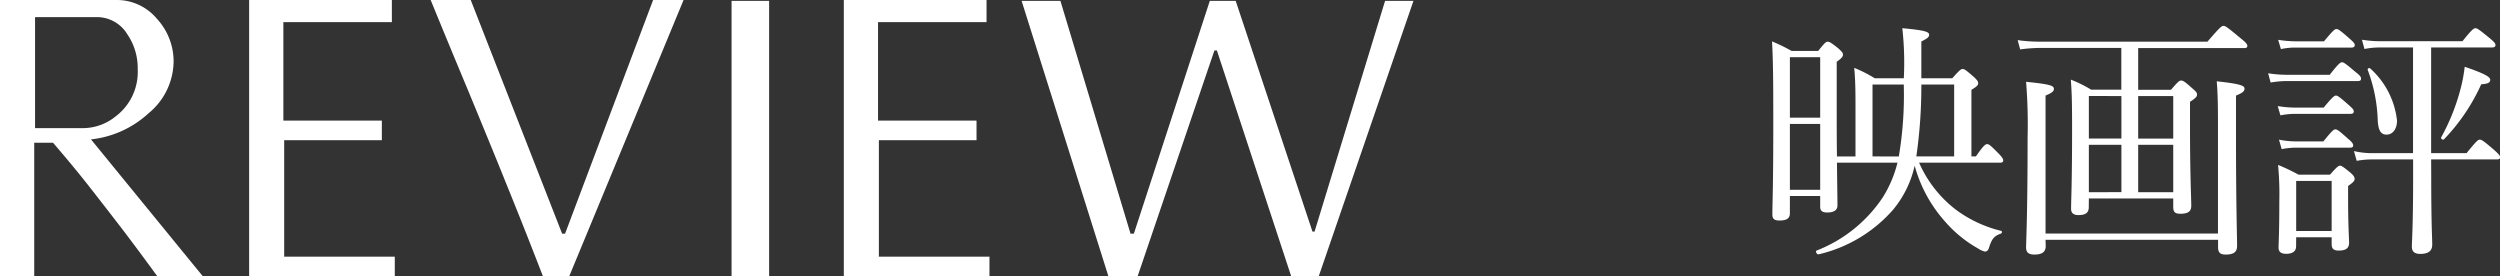
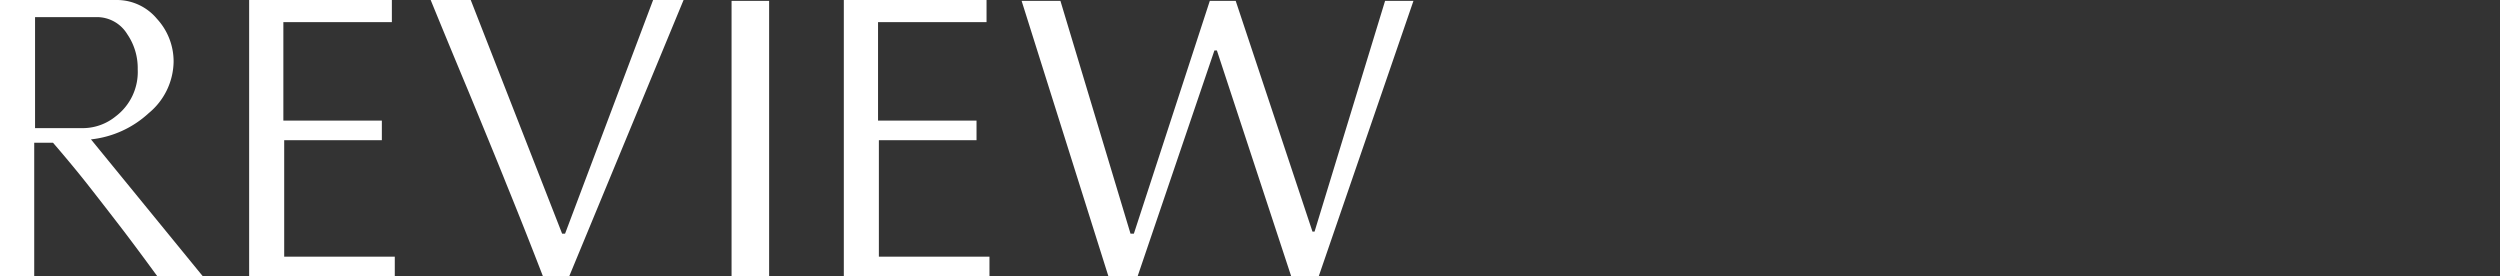
<svg xmlns="http://www.w3.org/2000/svg" width="119.812" height="13.24" viewBox="0 0 119.812 13.24">
  <rect x="0" y="0" width="119.812" height="13.24" fill="#333333" stroke="none" />
  <g id="drawer_review" transform="translate(-460.34 -450.76)">
    <path id="パス_776" data-name="パス 776" d="M11.56,0H9.38Q8.4-1.34,7.76-2.18,6.9-3.3,6.1-4.32,5.38-5.24,4.38-6.4h-.9V0H1.84V-13.24H7.42a2.5,2.5,0,0,1,1.94.9,3.012,3.012,0,0,1,.8,2.06A3.251,3.251,0,0,1,8.97-7.82,4.844,4.844,0,0,1,6.2-6.56ZM8.44-9.92a2.872,2.872,0,0,0-.5-1.68,1.7,1.7,0,0,0-1.46-.82H3.52V-7.1H5.86a2.5,2.5,0,0,0,1.52-.56A2.666,2.666,0,0,0,8.44-9.92ZM20.76,0H13.78V-13.24h6.84v1.06h-5.2v4.72h4.72v.94H15.46V-.94h5.3ZM34.6-13.24,29.12,0H27.86q-.92-2.38-1.76-4.44-.38-.96-1.8-4.4-.92-2.2-1.82-4.4H24.4l4.38,11.2h.14l4.22-11.2ZM38.7,0H36.9V-13.2h1.8ZM49.26,0H42.28V-13.24h6.84v1.06h-5.2v4.72h4.72v.94H43.96V-.94h5.3ZM69.58-13.2,65.04,0H63.72L60.16-10.82h-.12L56.36,0h-1.4L50.8-13.2h1.86L56.02-2.04h.16L59.82-13.2h1.24L64.74-2.14h.1L68.22-13.2Z" transform="translate(458.5 464)" fill="#fff" />
-     <path id="パス_775" data-name="パス 775" d="M5.688-7.488a6.344,6.344,0,0,0-.984-.5c.06.66.06,1.248.06,1.98v2.268H3.876c-.012-.708-.012-1.584-.012-2.664V-8.28c.24-.168.3-.252.3-.336s-.036-.132-.216-.3c-.36-.288-.432-.324-.516-.324S3.3-9.2,2.976-8.8H1.7a8.436,8.436,0,0,0-.936-.456c.048.864.06,1.776.06,3.624C.828-2.28.78-1.476.78-.96c0,.216.1.288.348.288.324,0,.492-.1.492-.336v-.84H3.072v.516c0,.192.1.276.336.276.312,0,.492-.108.492-.336,0-.276-.012-.912-.024-2.052h2.9a5.642,5.642,0,0,1-.7,1.656A6.745,6.745,0,0,1,2.9.768c-.072.036.012.2.1.18A6.779,6.779,0,0,0,6.564-1.188,4.98,4.98,0,0,0,7.6-3.3,6.616,6.616,0,0,0,9.024-.66,5.973,5.973,0,0,0,10.644.672a.938.938,0,0,0,.324.144c.084,0,.156-.048.2-.2.132-.42.252-.552.564-.66.06-.024.072-.12.012-.132a6.009,6.009,0,0,1-2.16-1.008A5.736,5.736,0,0,1,7.812-3.444h3.876c.12,0,.156-.036.156-.108s-.06-.168-.216-.324c-.4-.408-.468-.456-.552-.456s-.168.048-.54.588H10.32V-6.936c.264-.156.324-.228.324-.312s-.036-.144-.216-.312c-.372-.324-.444-.372-.528-.372s-.144.048-.5.444H7.92V-9.252c.312-.156.372-.216.372-.324,0-.144-.228-.216-1.284-.312a14.849,14.849,0,0,1,.072,2.4ZM5.58-3.744V-7.188h1.5v.1a17.578,17.578,0,0,1-.24,3.348Zm2.1,0a23.62,23.62,0,0,0,.24-3.444H9.492v3.444ZM1.62-5.3H3.072v3.156H1.62Zm1.452-.3H1.62V-8.5H3.072ZM15.948-1.728h4.044v.408c0,.24.084.324.336.324.372,0,.528-.108.528-.384,0-.348-.06-1.5-.06-3.708V-6.36c.276-.18.336-.252.336-.348s-.048-.144-.228-.3c-.372-.336-.444-.372-.54-.372-.072,0-.132.036-.48.444H18.312v-2h5.076c.12,0,.156-.036.156-.108s-.06-.156-.348-.384C22.572-9.948,22.488-10,22.4-10s-.156.048-.768.756H13.7a7.771,7.771,0,0,1-1.164-.072l.12.444a7.459,7.459,0,0,1,1.032-.072h3.816v2H16.056a6.1,6.1,0,0,0-.972-.48c.048.672.06,1.068.06,2.328,0,2.7-.048,3.432-.048,3.864,0,.192.108.3.348.3.36,0,.5-.12.5-.384Zm0-.3V-4.3h1.56v2.268Zm4.044,0h-1.68V-4.3h1.68Zm0-2.568h-1.68v-2.04h1.68Zm-2.484-2.04V-4.6h-1.56v-2.04ZM13.872.252H22.14v.36c0,.24.1.348.36.348.4,0,.552-.132.552-.408C23.052.1,23-1.4,23-4.668V-6.66c.36-.144.408-.228.408-.336,0-.144-.228-.228-1.332-.348.048.516.06,1.164.06,2.136v5.16H13.872V-6.66c.324-.132.4-.216.4-.312,0-.168-.168-.228-1.332-.348a25.833,25.833,0,0,1,.072,2.7c0,3.7-.072,4.92-.072,5.244,0,.228.12.336.4.336.372,0,.54-.132.54-.408ZM25.884.132h1.7V.456c0,.228.1.312.336.312.324,0,.5-.1.5-.372,0-.18-.048-.828-.048-2.076v-.648c.264-.18.312-.252.312-.336s-.036-.156-.2-.3c-.348-.288-.432-.336-.5-.336s-.144.048-.48.432H26a9.251,9.251,0,0,0-.984-.468,14.882,14.882,0,0,1,.06,1.752c0,1.5-.036,1.956-.036,2.22,0,.18.108.288.36.288.324,0,.48-.132.48-.36Zm1.7-.3h-1.7v-2.4h1.7ZM32.352-3.6H35.5c.12,0,.156-.036.156-.108s-.06-.144-.288-.348c-.5-.432-.6-.492-.684-.492s-.156.06-.636.648H32.352V-8.964h2.916c.12,0,.168-.048.168-.12s-.06-.144-.288-.336c-.5-.408-.588-.468-.672-.468s-.168.06-.624.624H29.9a5.711,5.711,0,0,1-.864-.072l.12.444a3.629,3.629,0,0,1,.78-.072h1.548V-3.9h-1.98a3.853,3.853,0,0,1-.852-.1l.132.468A4.183,4.183,0,0,1,29.52-3.6h1.968v1c0,2.148-.06,2.952-.06,3.18s.12.348.4.348c.408,0,.576-.156.576-.444,0-.324-.048-.936-.048-3.24ZM30.216-4.788c.3,0,.5-.276.5-.672a3.921,3.921,0,0,0-1.284-2.5c-.048-.048-.144.012-.12.072a7.426,7.426,0,0,1,.48,2.412C29.82-4.968,29.952-4.788,30.216-4.788Zm-5.064-4.1a3.21,3.21,0,0,1,.708-.072h2.676c.108,0,.156-.048.156-.12s-.06-.144-.252-.312c-.456-.4-.54-.456-.624-.456s-.156.06-.6.588H25.86a5.415,5.415,0,0,1-.84-.072ZM24.66-7.284a4.556,4.556,0,0,1,.756-.072h3.42c.12,0,.156-.036.156-.12s-.06-.156-.276-.324c-.468-.4-.564-.456-.636-.456s-.168.06-.588.6H25.416a5.739,5.739,0,0,1-.876-.072Zm.468,1.572a3.793,3.793,0,0,1,.684-.072h2.676c.108,0,.156-.036.156-.12s-.06-.144-.252-.312c-.432-.384-.528-.444-.6-.444s-.168.06-.588.576H25.812A5.127,5.127,0,0,1,25-6.156Zm.06,1.62a3.569,3.569,0,0,1,.672-.072h2.6c.12,0,.156-.036.156-.108s-.048-.156-.24-.312c-.444-.4-.528-.456-.612-.456s-.156.06-.576.576H25.86a3.983,3.983,0,0,1-.8-.084Zm7.776-.468A9.268,9.268,0,0,0,34.752-7.2c.336-.024.432-.084.432-.216s-.24-.288-1.224-.624a7.378,7.378,0,0,1-.24,1.212,9.94,9.94,0,0,1-.888,2.172C32.8-4.6,32.916-4.512,32.964-4.56Z" transform="translate(544.5 462)" fill="#fff" />
  </g>
</svg>